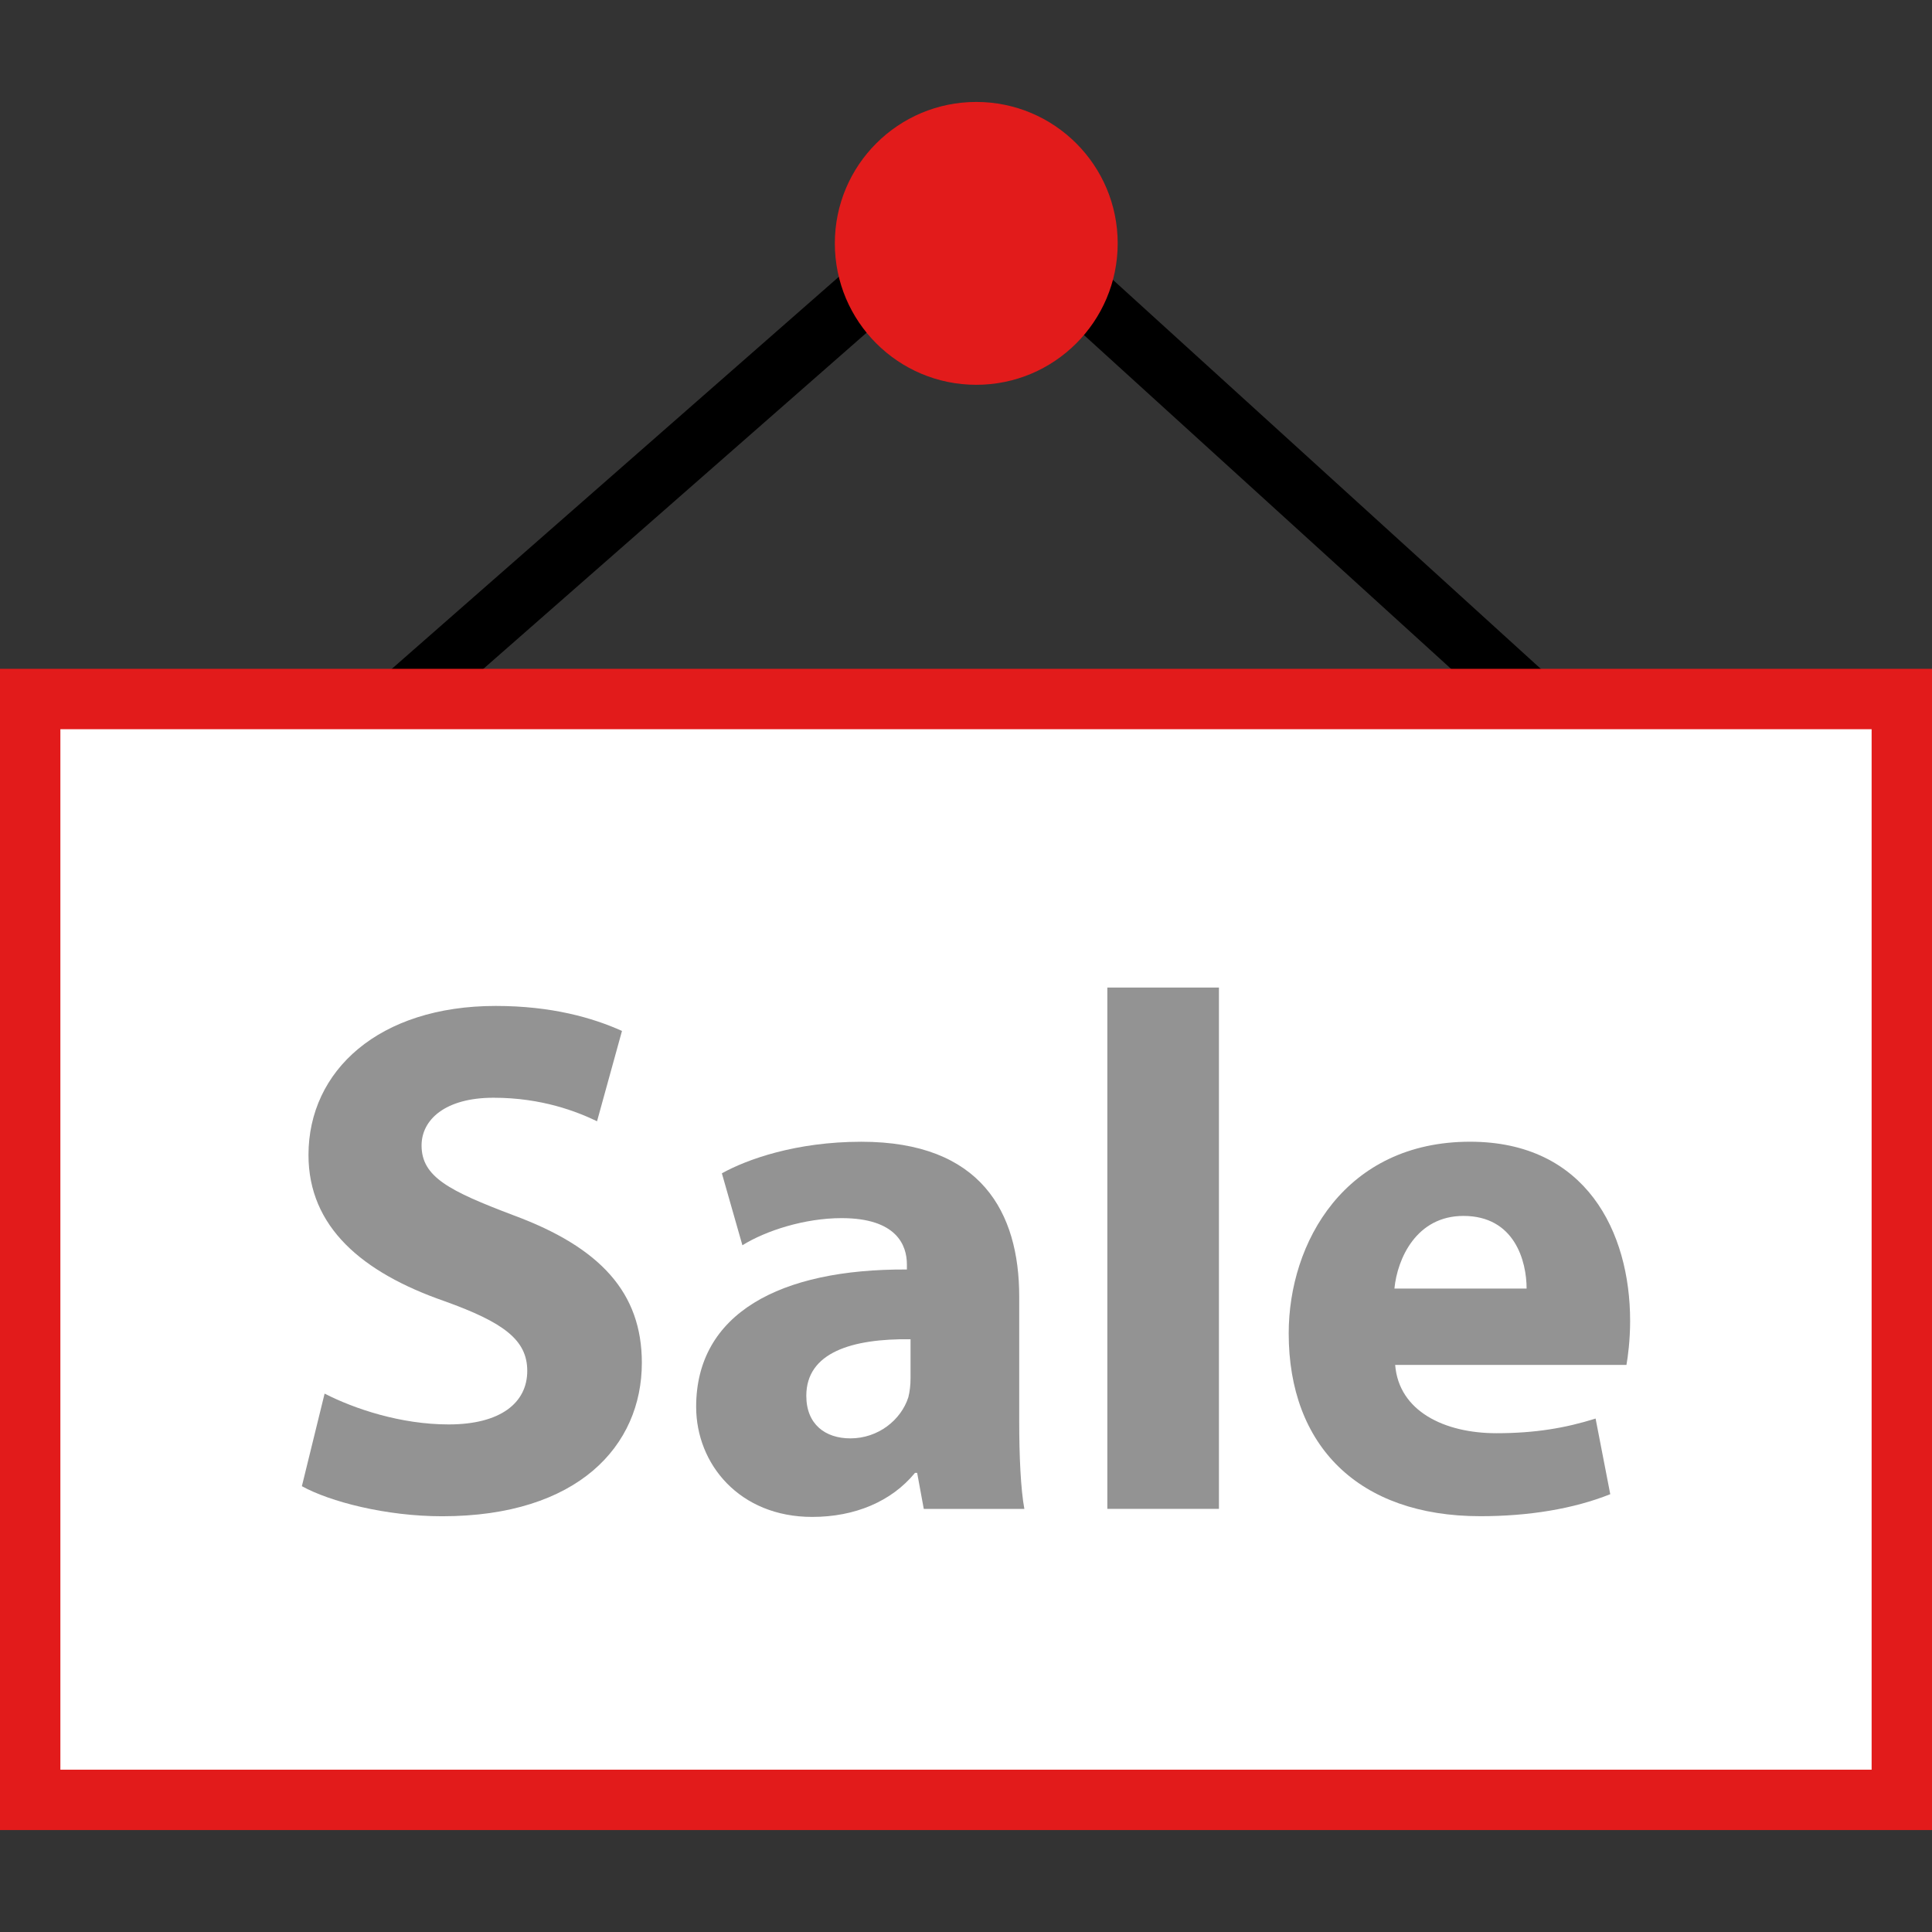
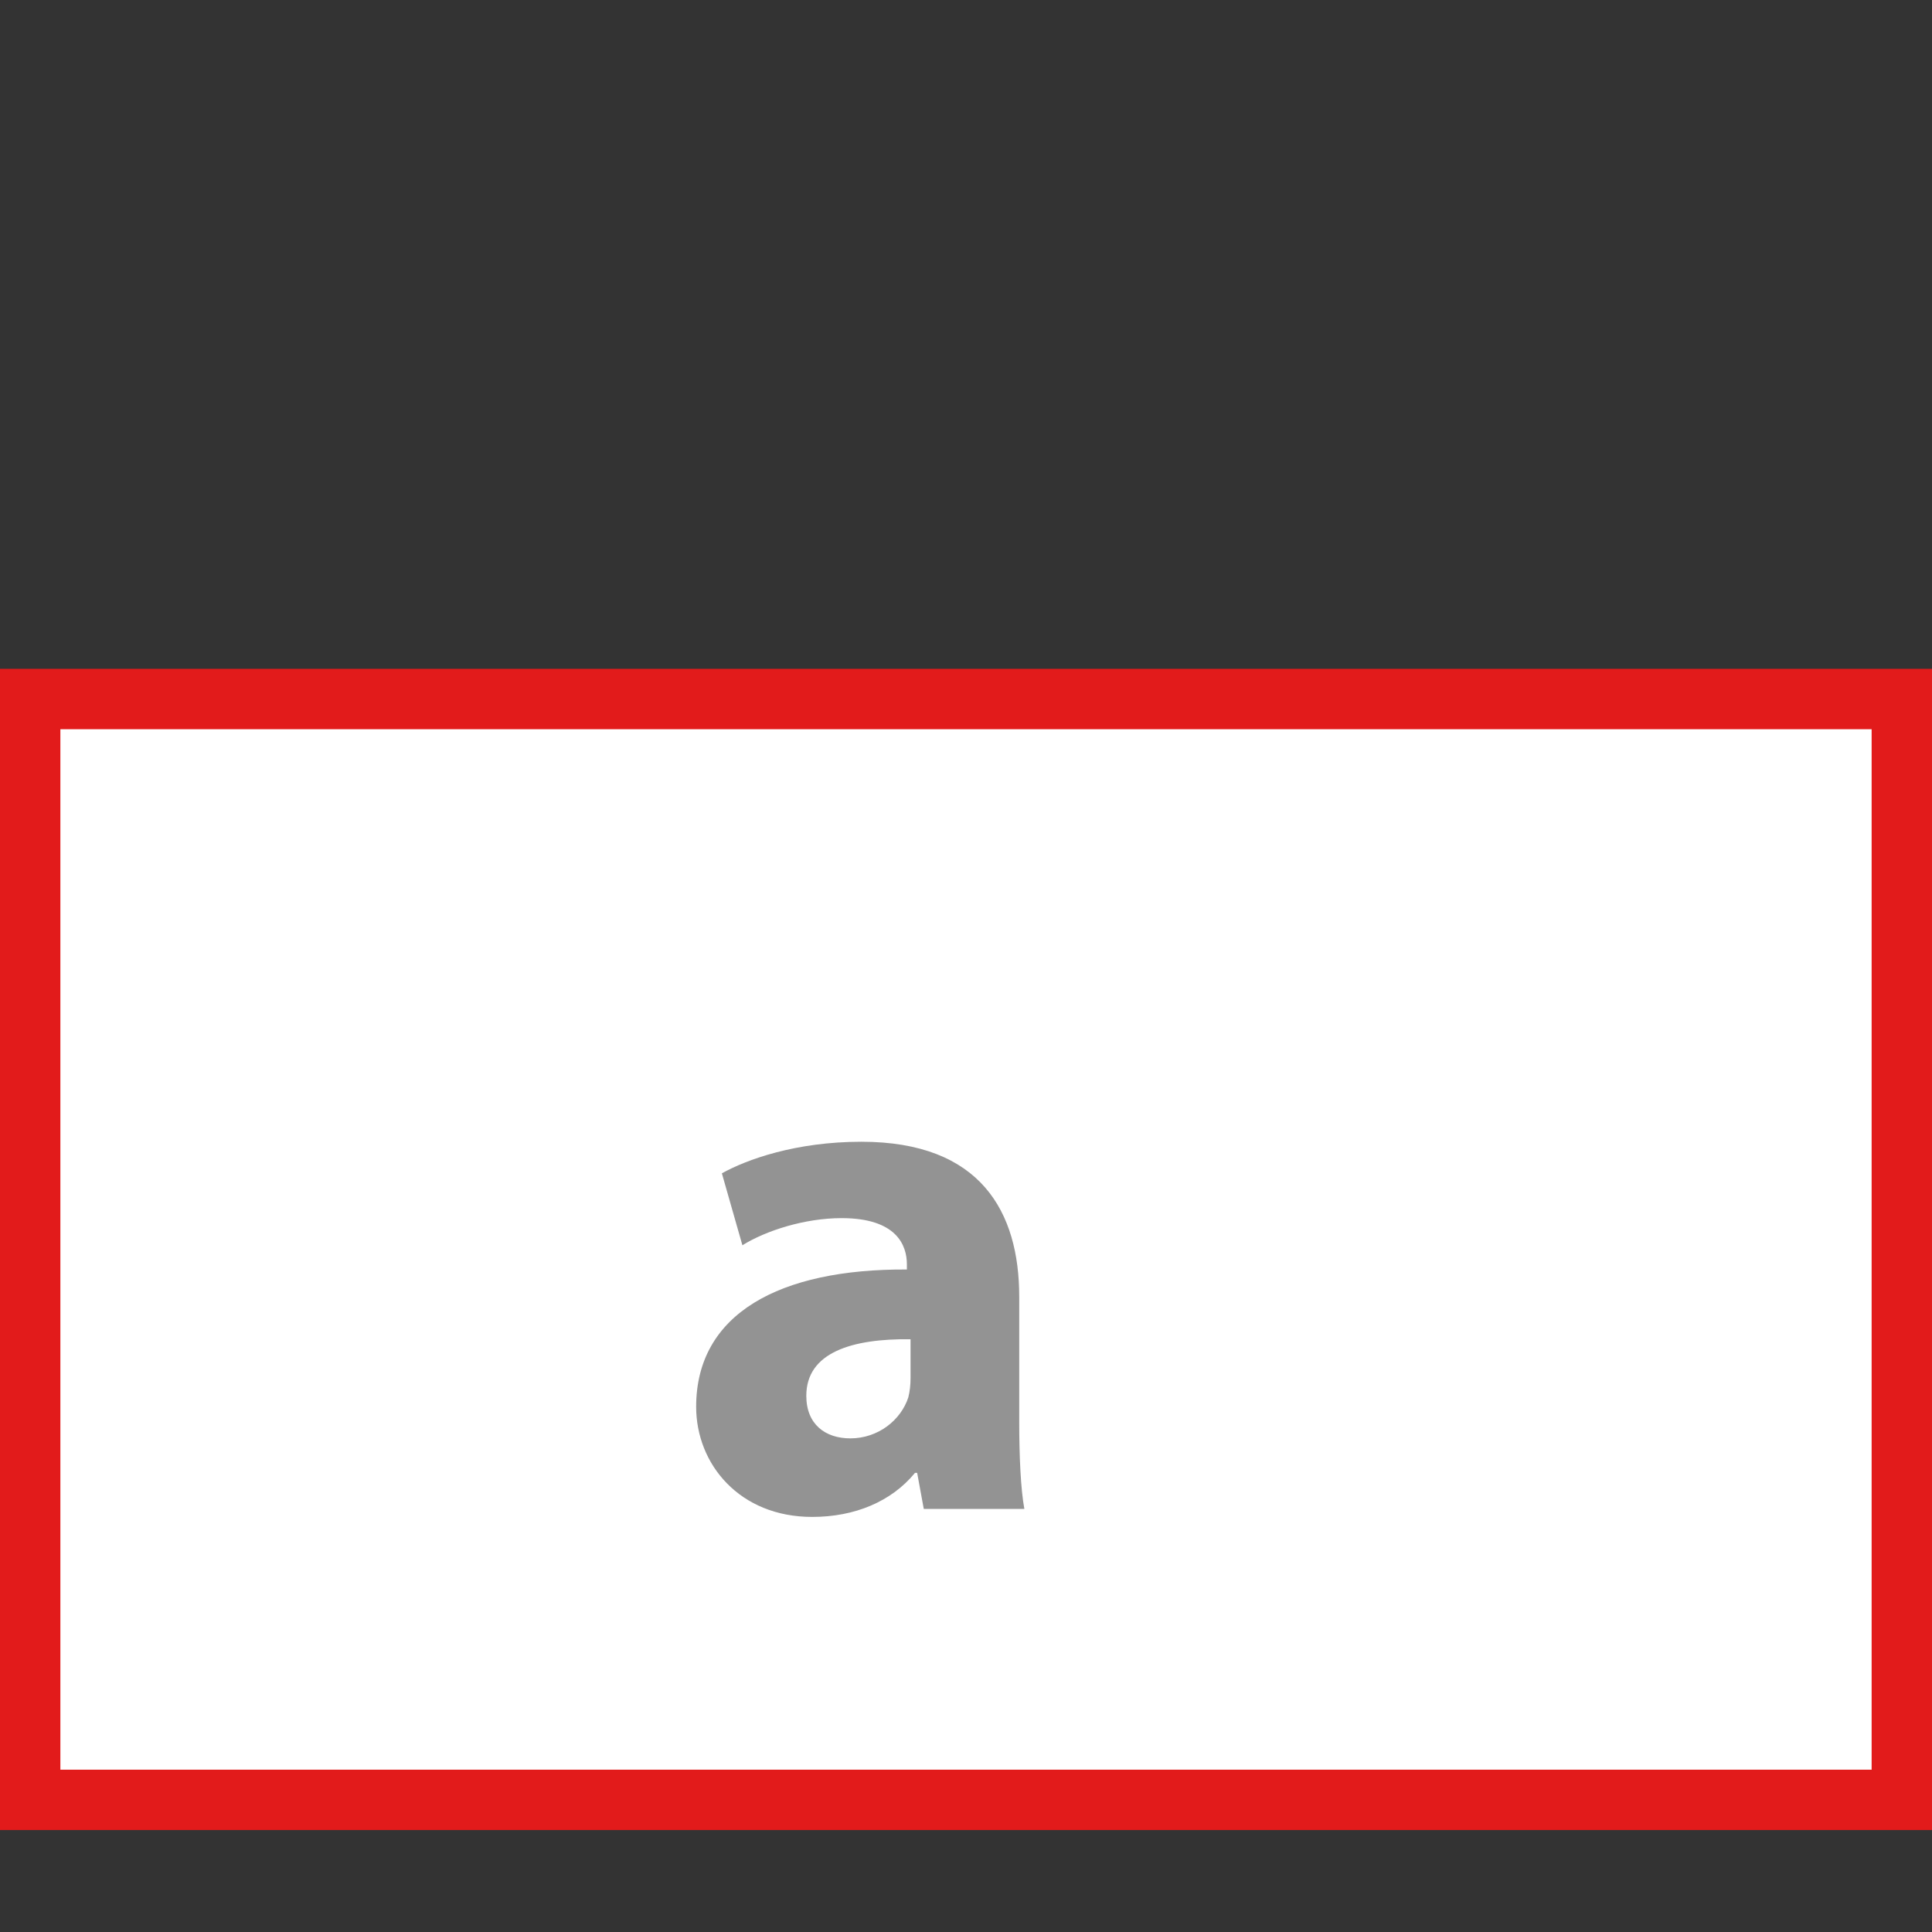
<svg xmlns="http://www.w3.org/2000/svg" version="1.1" id="Layer_1" x="0px" y="0px" viewBox="0 0 512 512" style="enable-background:new 0 0 512 512;" xml:space="preserve">
  <rect x="0" y="0" width="512" height="512" fill="#333333" stroke="none" />
-   <polygon points="104,198.384 93.456,186.352 258.824,41.32 418.44,186.448 407.688,198.296 258.632,62.76 " />
-   <circle style="fill:#E21B1B;" cx="258.72" cy="64.496" r="37.48" />
  <rect x="8" y="185.216" style="fill:#FFFFFF;" width="496" height="291.736" />
  <path style="fill:#E21B1B;" d="M496,193.248v275.736H16V193.248H496 M512,177.248H0v307.736h512V177.248L512,177.248z" />
  <g>
-     <path style="fill:#939393;" d="M86.024,369.32c7.984,4.08,20.24,8.168,32.888,8.168c13.616,0,20.816-5.64,20.816-14.2   c0-8.176-6.224-12.84-21.976-18.48c-21.8-7.592-36-19.656-36-38.728c0-22.368,18.672-39.496,49.616-39.496   c14.784,0,25.688,3.12,33.464,6.624l-6.608,23.936c-5.264-2.528-14.592-6.232-27.432-6.232s-19.072,5.84-19.072,12.648   c0,8.368,7.4,12.064,24.32,18.488c23.16,8.552,34.056,20.616,34.056,39.112c0,21.992-16.928,40.664-52.928,40.664   c-14.992,0-29.776-3.888-37.168-7.968L86.024,369.32z" />
    <path style="fill:#939393;" d="M244.808,399.864l-1.752-9.536h-0.576C236.256,397.92,226.528,402,215.24,402   c-19.272,0-30.752-14.008-30.752-29.184c0-24.712,22.184-36.584,55.848-36.384v-1.36c0-5.064-2.72-12.256-17.312-12.256   c-9.728,0-20.048,3.304-26.28,7.192l-5.44-19.064c6.624-3.696,19.656-8.368,36.968-8.368c31.72,0,41.832,18.688,41.832,41.056   v33.08c0,9.152,0.392,17.904,1.36,23.16h-26.656V399.864z M241.312,354.912c-15.56-0.192-27.632,3.512-27.632,14.992   c0,7.584,5.056,11.28,11.672,11.28c7.384,0,13.424-4.864,15.368-10.888c0.392-1.552,0.584-3.312,0.584-5.064v-10.32H241.312z" />
-     <path style="fill:#939393;" d="M293.456,261.712h29.576v138.152h-29.576V261.712z" />
-     <path style="fill:#939393;" d="M369.736,361.728c0.976,12.256,13.04,18.088,26.848,18.088c10.12,0,18.288-1.36,26.264-3.888   l3.888,20.048c-9.72,3.888-21.592,5.832-34.432,5.832c-32.304,0-50.784-18.672-50.784-48.456c0-24.128,14.984-50.784,48.056-50.784   c30.752,0,42.424,23.936,42.424,47.48c0,5.056-0.584,9.536-0.976,11.672h-61.288V361.728z M404.568,341.488   c0-7.192-3.12-19.256-16.744-19.256c-12.456,0-17.512,11.288-18.288,19.256H404.568z" />
  </g>
  <g>
</g>
  <g>
</g>
  <g>
</g>
  <g>
</g>
  <g>
</g>
  <g>
</g>
  <g>
</g>
  <g>
</g>
  <g>
</g>
  <g>
</g>
  <g>
</g>
  <g>
</g>
  <g>
</g>
  <g>
</g>
  <g>
</g>
</svg>